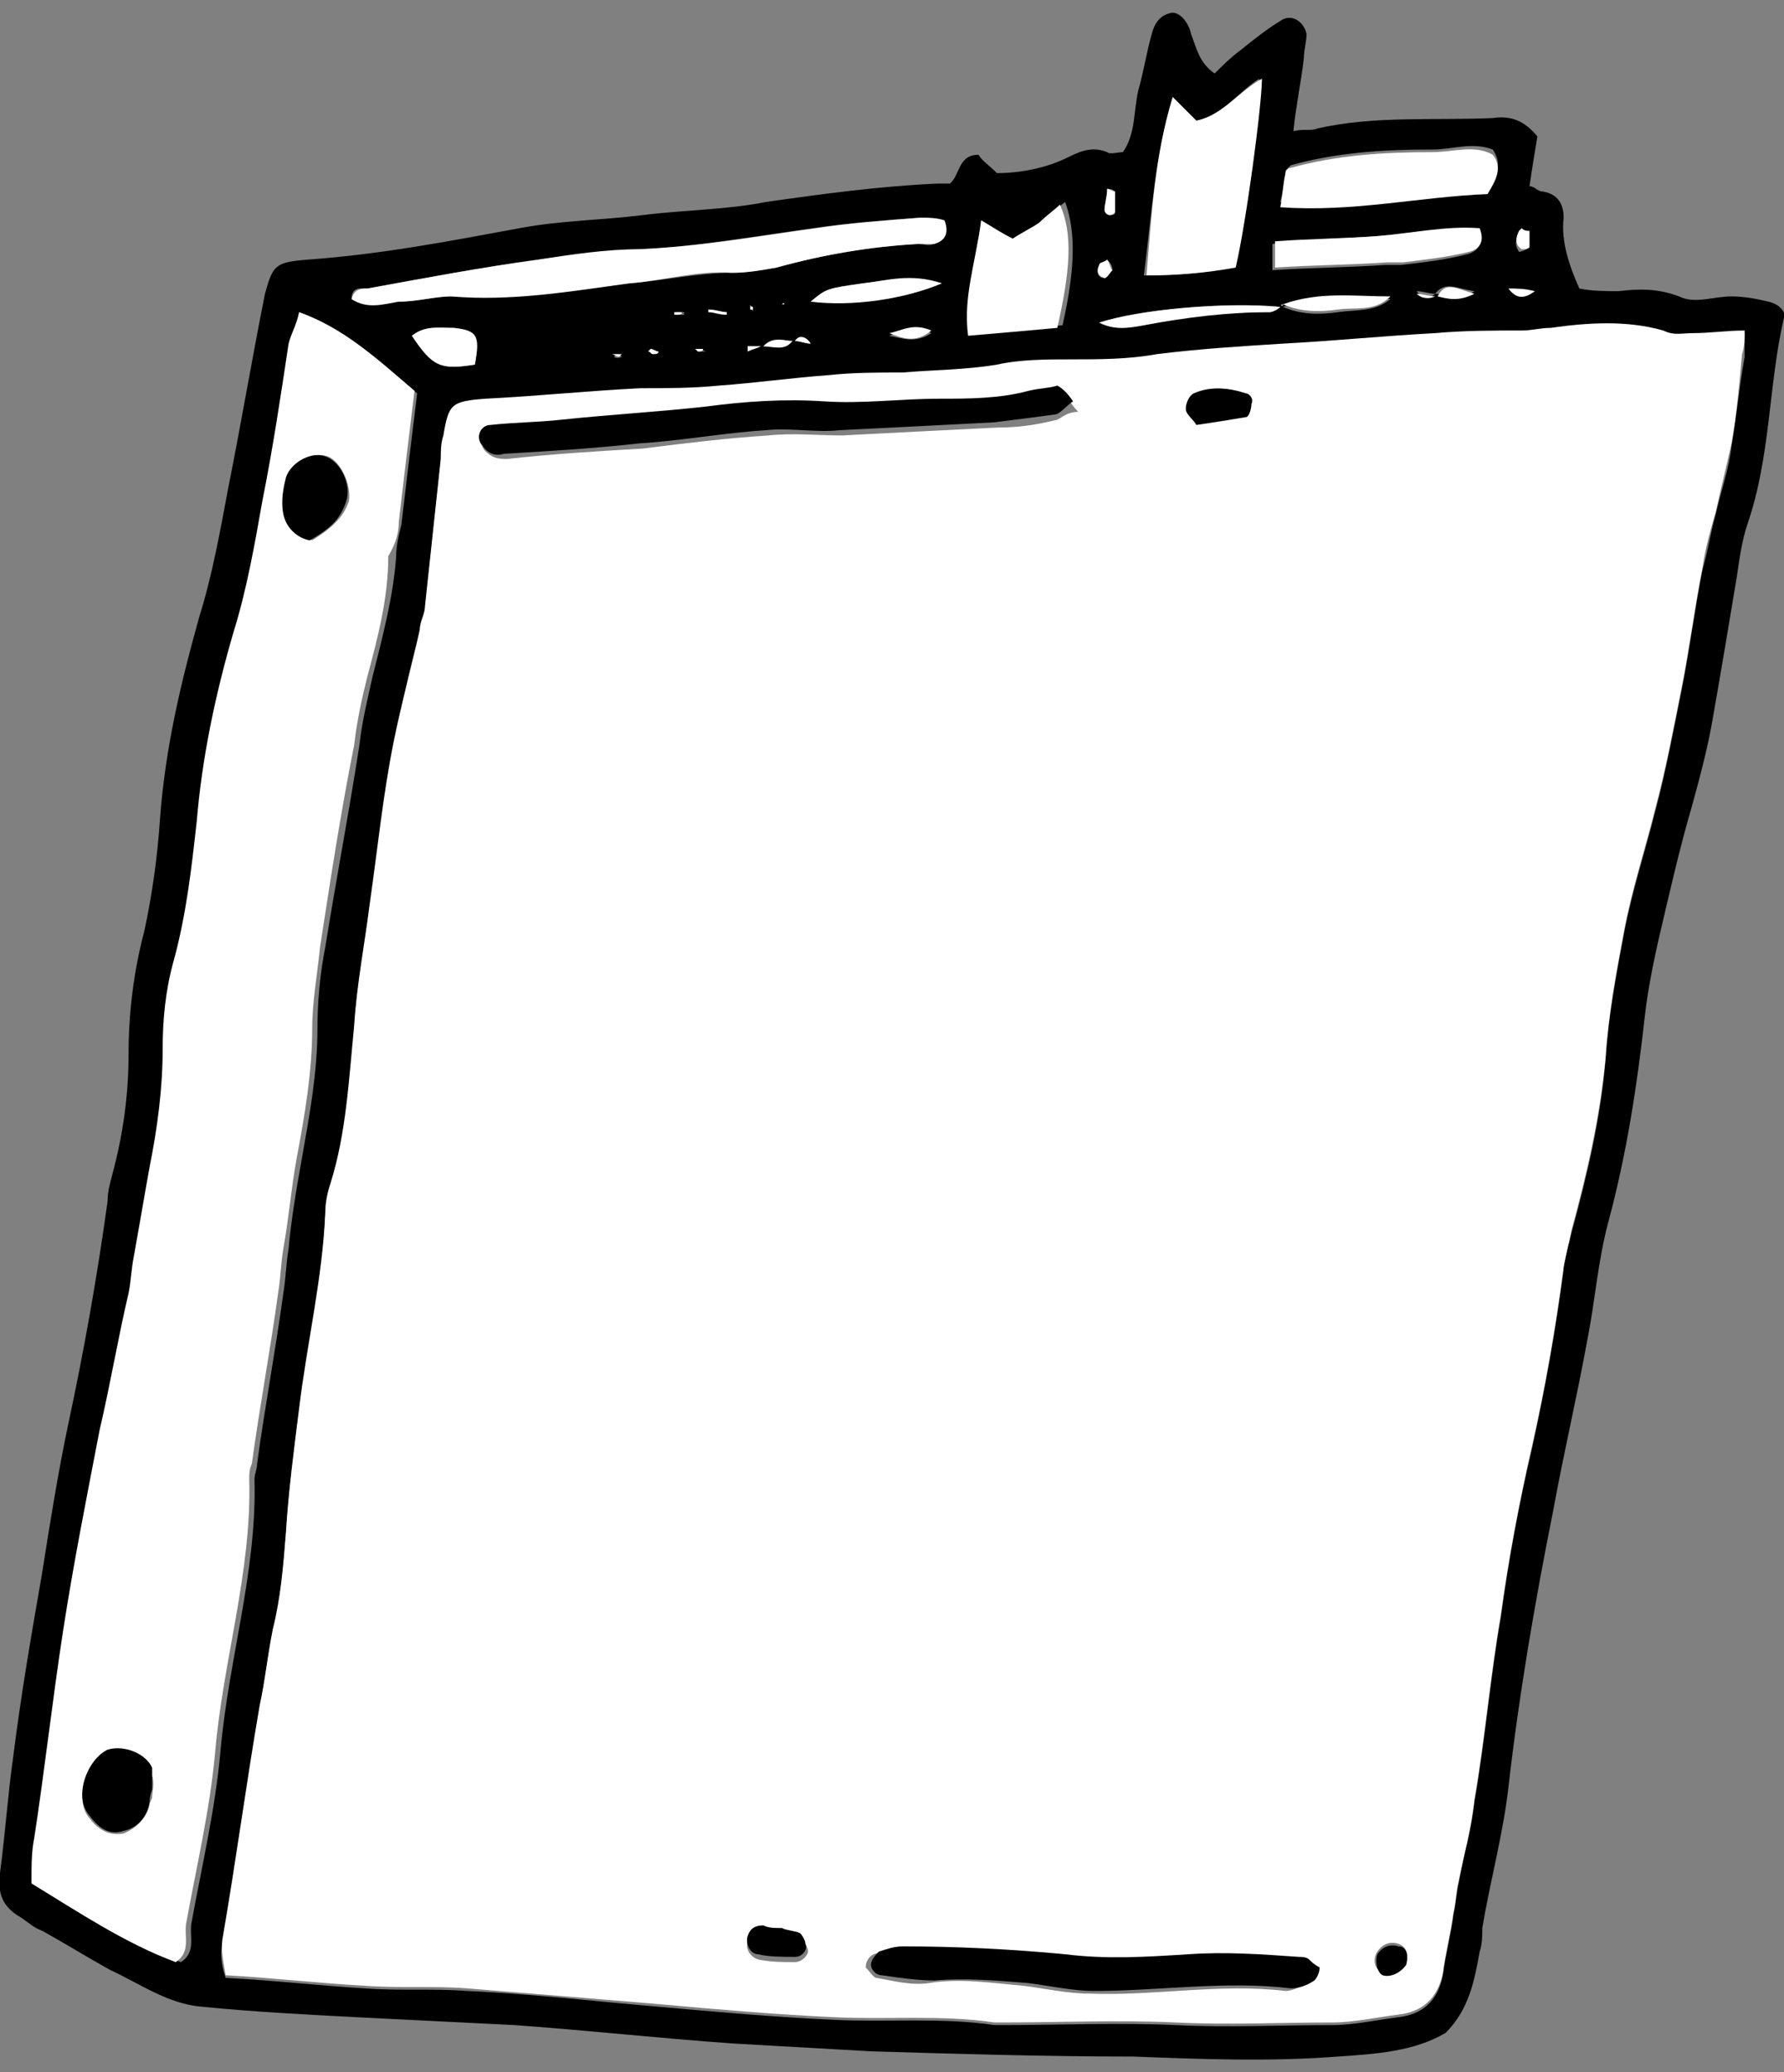
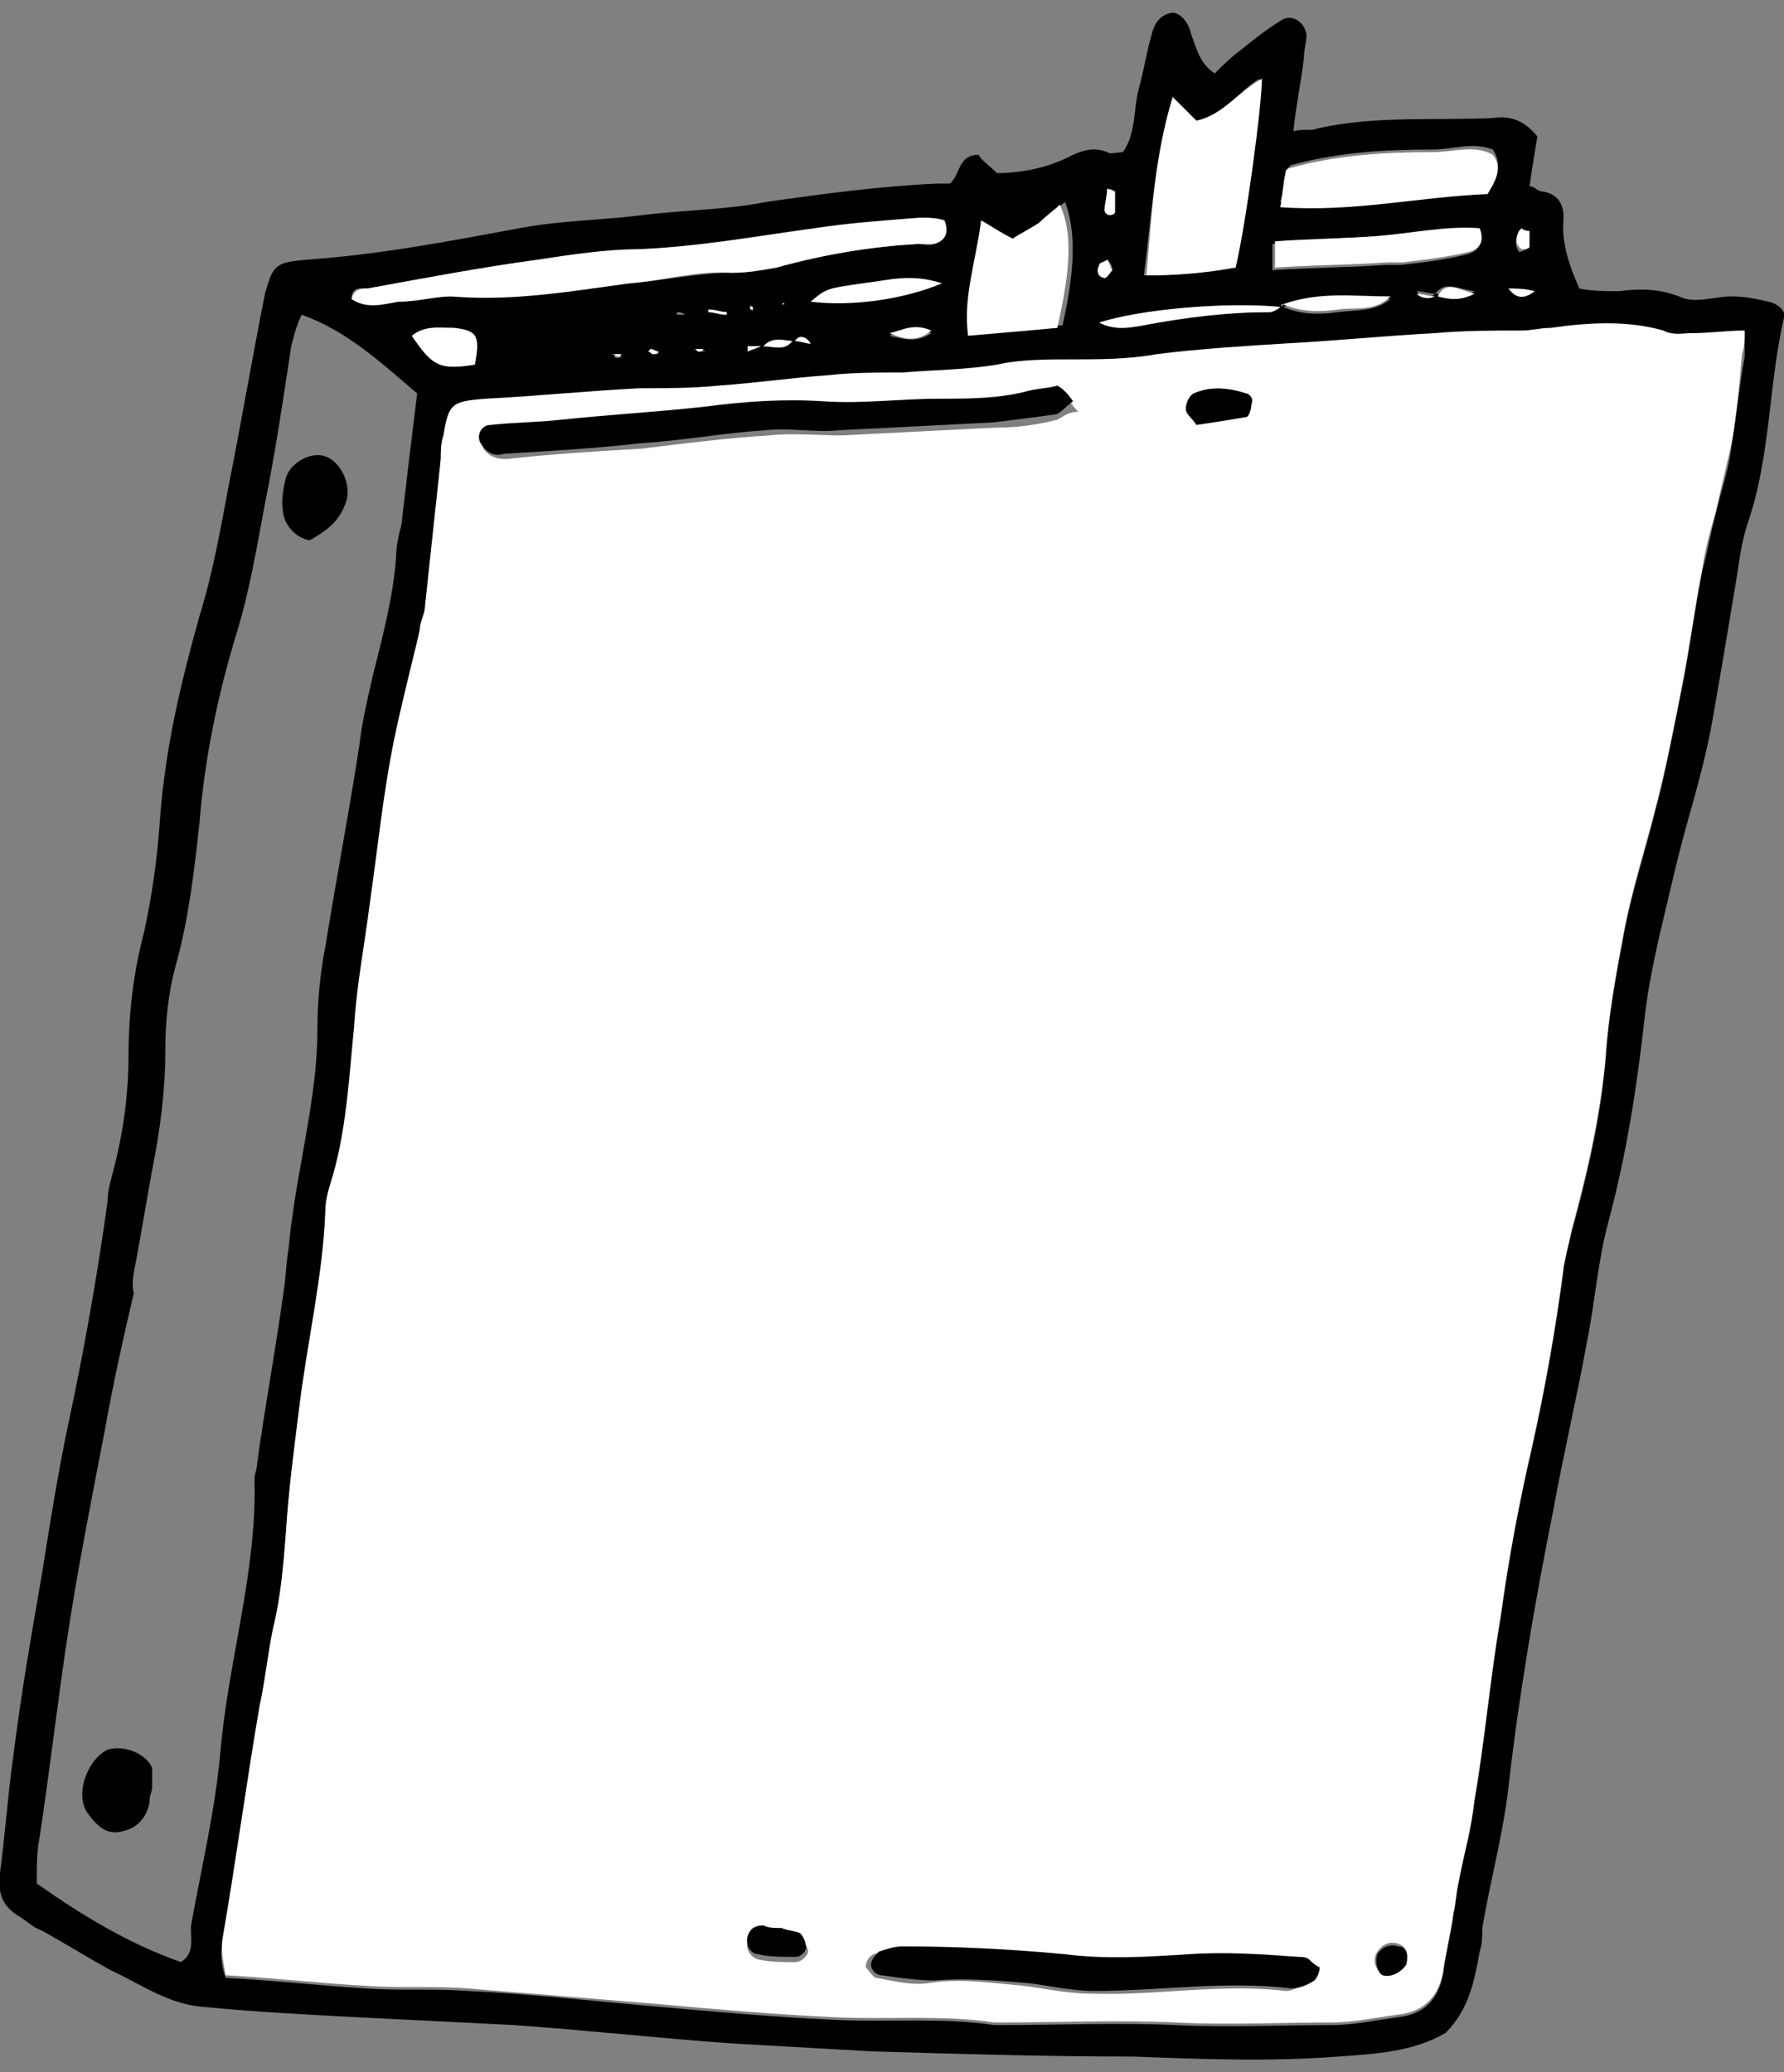
<svg xmlns="http://www.w3.org/2000/svg" version="1.1" id="レイヤー_1" x="0px" y="0px" width="68px" height="79px" viewBox="0 0 68 79" style="enable-background:new 0 0 68 79;" xml:space="preserve">
  <rect x="0" y="0" width="68" height="79" fill="#808080" stroke="none" />
  <style type="text/css">
	.st0{fill:#FFFFFF;}
</style>
  <g>
    <path d="M29.1,13.2C29.1,13.2,29.1,13.2,29.1,13.2c-0.1,0-0.1,0-0.1,0C29,13.2,29.1,13.2,29.1,13.2C29.1,13.2,29.1,13.2,29.1,13.2z   " />
    <path d="M67.4,11.5c-0.4-0.1-0.9-0.2-1.4-0.2c-0.7,0-1.4,0.3-2,0c-0.8-0.3-1.5-0.3-2.3-0.2c-0.5,0-1,0-1.5-0.1   c-0.4-0.9-0.7-1.8-0.6-2.7c0-0.5-0.2-0.9-0.8-1c-0.2,0-0.3-0.2-0.5-0.2c0.1-0.7,0.2-1.3,0.3-1.9c-0.5-0.6-1-0.8-1.7-0.7   c-2.2,0.1-4.5-0.1-6.7,0.4c-0.2,0.1-0.5,0-0.9,0.1c0.1-1,0.3-1.9,0.4-2.8c0-0.3,0.1-0.6,0.1-0.9c-0.1-0.5-0.6-0.8-1-0.5   c-0.5,0.3-1,0.7-1.5,1.1c-0.4,0.3-0.7,0.6-1,0.9c-0.6-0.4-0.7-1-0.9-1.5c-0.1-0.5-0.5-0.9-0.8-0.8c-0.4,0.1-0.6,0.4-0.7,0.8   c-0.2,0.7-0.3,1.4-0.5,2.1c-0.2,0.8-0.1,1.7-0.6,2.4c-0.2,0-0.5,0.1-0.6,0c-0.5-0.2-0.9-0.1-1.5,0.2c-0.8,0.4-1.8,0.6-2.7,0.6   c-0.3-0.3-0.6-0.5-0.7-0.7c-0.8,0-0.7,0.8-1.1,1.1C35.9,7,35.8,7,35.7,7c-2.2,0.1-4.4,0.4-6.5,0.7c-1.5,0.3-3.1,0.3-4.7,0.5   c-1.6,0.2-3.1,0.2-4.7,0.5c-2.7,0.5-5.3,1-8.1,1.2c-1.2,0.1-1.3,0.2-1.6,1.3c-0.5,2.5-0.9,4.9-1.4,7.4c-0.3,1.6-0.6,3.3-1.1,4.9   c-0.7,2.5-1.3,5-1.5,7.7c-0.1,1.5-0.3,2.9-0.6,4.3c-0.4,1.5-0.6,3.1-0.6,4.7c0,1.5-0.2,3-0.6,4.5c-0.1,0.4-0.2,0.7-0.2,1.1   c-0.4,2.9-0.9,5.7-1.5,8.5c-0.4,1.9-0.7,3.8-1,5.7c-0.4,2.3-0.8,4.6-1.1,7c-0.2,1.4-0.3,2.9-0.5,4.4c-0.1,0.8,0.1,1.3,0.8,1.7   c0.3,0.2,0.5,0.4,0.8,0.5c0.9,0.5,1.7,1,2.6,1.5c1.1,0.5,2.2,1.3,3.5,1.4c2,0.2,4,0.3,5.9,0.4c2,0.1,4,0.2,6,0.3   c2.8,0.2,5.5,0.5,8.3,0.7c1.8,0.1,3.5,0.2,5.3,0.3c3.3,0.1,6.7,0.2,10,0.2c2.6,0.1,5.2,0.2,7.8,0c1.5-0.1,2.9-0.2,4.1-0.9   c0.9-0.9,1.1-2,1.3-3.1c0.1-0.3,0.1-0.6,0.1-0.9c0.3-1.8,0.8-3.6,1-5.4c0.4-3.5,1-7,1.7-10.5c0.4-2.2,0.9-4.3,1.3-6.5   c0.3-1.5,0.4-3,0.8-4.5c0.7-2.6,1.1-5.2,1.4-7.9c0.1-0.9,0.3-1.9,0.5-2.8c0.4-1.7,0.8-3.5,1.3-5.2c0.3-1.1,0.6-2.2,0.8-3.4   c0.3-1.7,0.6-3.5,0.9-5.3c0.1-0.7,0.2-1.4,0.4-2c0.9-2.6,0.8-5.3,1.4-7.9C68.1,12,67.9,11.6,67.4,11.5z M57.9,8.9   c0,0,0.1-0.1,0.1-0.1c0.1,0,0.2,0.1,0.2,0.1c0,0.2,0,0.4,0,0.6c0,0-0.2,0.1-0.3,0.1C57.7,9.3,57.8,9.1,57.9,8.9z M58.5,11.1   c-0.4,0.3-0.7,0.3-1-0.1C57.9,11,58.1,11.1,58.5,11.1z M49,6.5c0.1-0.1,0.1-0.1,0.2-0.2c1.8-0.5,3.6-0.6,5.4-0.6   c0.8,0,1.5-0.3,2.3,0c0.4,0.6,0.1,1-0.2,1.5c-2.5,0.1-5.1,0.7-7.9,0.5C48.9,7.3,49,6.9,49,6.5z M52.5,9c1.3-0.1,2.6-0.4,3.8-0.2   c0.3,0.5,0,0.8-0.4,0.9c-0.8,0.2-1.6,0.3-2.5,0.4c-0.2,0-0.4,0-0.6,0c-1.4,0.1-2.8,0.1-4.3,0.2c0-0.3,0-0.6,0-1   C49.9,9.1,51.2,9.1,52.5,9z M56.2,11.1c-0.6,0.4-1,0.3-1.4,0.1c0,0,0,0,0,0c0,0,0,0-0.1,0c-0.2,0.2-0.5,0.2-0.7-0.1   c0.2,0,0.5,0.1,0.7,0.1c0,0,0,0,0,0c0,0,0,0,0,0C55.1,10.7,55.5,11,56.2,11.1z M44.7,3.7C45,4,45.3,4.3,45.6,4.6   C46.6,4.4,47.2,3.5,48,3c0.1,1.1-0.5,5.6-1,7.2c-1.1,0.2-2.2,0.3-3.4,0.3C43.9,8.2,44,6,44.7,3.7z M48.8,11.7   C48.8,11.7,48.8,11.7,48.8,11.7c0.1,0,0.1,0,0.1,0c1.3-0.5,2.7-0.3,4.1-0.3c-0.6,0.5-1.3,0.4-2,0.5c-0.7,0.1-1.4,0.1-2.1-0.2   C48.9,11.7,48.9,11.7,48.8,11.7C48.9,11.7,48.8,11.7,48.8,11.7c-0.1,0.1-0.3,0.2-0.4,0.2c-1.6,0-3.2,0.1-4.8,0.5   c-0.5,0.1-1.1,0.2-1.7-0.1C43.4,11.8,46.7,11.5,48.8,11.7z M42.4,10.3c-0.1,0.1-0.2,0.3-0.3,0.3c-0.3,0-0.3-0.3-0.2-0.5   c0-0.1,0.2-0.1,0.3-0.2C42.3,10,42.4,10.1,42.4,10.3z M42.2,7.2c0.1,0,0.2,0,0.3,0.1c0,0.3,0,0.6,0,0.8c0,0.1-0.1,0.1-0.2,0.1   c-0.1,0-0.2-0.1-0.2-0.2C42.1,7.8,42.2,7.5,42.2,7.2z M37.4,8.4c0.5,0.3,0.8,0.5,1.2,0.7c0.3-0.2,0.7-0.4,1-0.6   c0.3-0.2,0.6-0.5,1-0.8c0.4,1.1,0.4,2.5-0.1,4.7c-1.1,0.1-2.2,0.2-3.4,0.3C36.7,11.3,37.2,9.9,37.4,8.4z M30.9,11.5   c0.6-0.5,0.6-0.5,2-0.7c0.9-0.1,1.8-0.3,3,0C34.5,11.4,32.5,11.6,30.9,11.5z M35.5,12.7c-0.6,0.4-1.1,0.2-1.6,0.1   C34.4,12.6,34.8,12.3,35.5,12.7z M29,13.2C29,13.2,29,13.2,29,13.2c0.1,0,0.1,0,0.1,0c0.3-0.4,0.8-0.2,1.2-0.2c0,0,0,0,0,0   c0,0,0,0,0,0c0.2-0.3,0.4-0.1,0.6,0.1c-0.2,0-0.4-0.1-0.6-0.1c0,0,0,0,0,0c0,0,0,0-0.1,0c-0.3,0.4-0.8,0.2-1.2,0.2c0,0,0,0,0,0   C29.1,13.2,29,13.2,29,13.2c-0.2,0.1-0.3,0.1-0.5,0.2c0-0.1,0-0.1,0-0.2C28.6,13.2,28.8,13.2,29,13.2z M28.6,11.8c0,0,0-0.1,0-0.1   c0,0,0.1,0,0.1,0.1c0,0,0,0.1,0,0.1C28.7,11.8,28.6,11.8,28.6,11.8z M29.8,11.6C29.8,11.5,29.8,11.5,29.8,11.6c0.1,0,0.1,0,0.1,0   C29.9,11.6,29.8,11.6,29.8,11.6z M14,11c2.2-0.4,4.3-0.8,6.5-1.1c1.3-0.2,2.6-0.3,3.9-0.4C26.6,9.4,28.8,9,31,8.7   c1.3-0.2,2.7-0.3,4-0.4c0.3,0,0.6,0,0.9,0.1c0.2,0.6,0,0.8-0.3,0.9c-0.2,0.1-0.4,0-0.6,0c-1.8,0.1-3.6,0.4-5.4,0.9   c-0.5,0.1-1.1,0.2-1.7,0.2c-1.3,0-2.6,0.3-3.9,0.4c-2.3,0.2-4.5,0.6-6.8,0.5c-0.7,0-1.3,0.2-2,0.2c-0.6,0-1.2,0.3-1.8-0.1   C13.4,10.9,13.8,11,14,11z M27,11.9c0,0,0-0.1,0-0.1c0.2,0,0.4,0.1,0.7,0.1c0,0,0,0.1,0,0.1C27.4,11.9,27.2,11.9,27,11.9z    M26.9,13.4c-0.1,0-0.2,0-0.3,0c0,0-0.1-0.1-0.1-0.1C26.6,13.3,26.7,13.3,26.9,13.4C26.8,13.3,26.9,13.4,26.9,13.4z M26.1,12   c-0.1,0-0.2,0-0.3,0c0,0,0-0.1,0-0.1C25.9,11.9,26,11.9,26.1,12C26.1,11.9,26.1,12,26.1,12z M25.1,13.4c-0.1,0-0.2,0.1-0.2,0.1   c-0.1,0-0.1-0.1-0.2-0.1c0,0,0.1,0,0.1,0C24.9,13.3,25,13.4,25.1,13.4z M23.7,13.6C23.6,13.6,23.6,13.6,23.7,13.6   c-0.2,0.1-0.3,0-0.3,0c0,0,0.1-0.1,0.1-0.1C23.5,13.5,23.6,13.5,23.7,13.6z M22.2,13.7L22.2,13.7l-0.1,0L22.2,13.7z M18.1,13.9   c-1.3,0.2-1.6,0.1-2.4-1.1c0.5-0.4,1.1-0.3,1.6-0.3C18.2,12.6,18.3,12.8,18.1,13.9z M14.2,25.8c-0.2,0.9-0.4,1.7-0.5,2.6   c-0.4,2.6-0.9,5.2-1.3,7.7c-0.2,1-0.3,2.1-0.3,3.1c0,1.7-0.3,3.3-0.6,5c-0.2,1.1-0.4,2.3-0.5,3.4c-0.1,0.6-0.1,1.1-0.2,1.7   c-0.3,2.2-0.7,4.3-1,6.5c0,0.2-0.1,0.4-0.1,0.6c0.1,3.5-1,6.9-1.3,10.4c-0.2,2.2-0.7,4.3-1.1,6.5c-0.1,0.5,0.2,1.1-0.4,1.5   c-2-0.7-3.8-1.8-5.5-3c0-0.6,0-1.2,0.1-1.7c0.4-2.6,0.7-5.3,1.1-7.9c0.4-2.6,0.9-5.1,1.4-7.7c0.3-1.7,0.7-3.5,1.1-5.2   C5,48.9,5.1,48.5,5.2,48c0.2-1.1,0.4-2.3,0.6-3.4c0.3-1.5,0.5-3,0.5-4.5c0-1.1,0.1-2.2,0.4-3.3c0.5-1.8,0.7-3.6,0.9-5.4   c0.2-2.5,0.7-4.9,1.4-7.2c0.5-1.6,0.8-3.4,1.1-5c0.4-2,0.7-4,1-6c0.1-0.4,0.2-0.8,0.4-1.2c1.7,0.6,3,1.8,4.4,3   c-0.2,1.6-0.4,3.3-0.6,5c-0.1,0.4-0.2,0.8-0.2,1.2C15,22.7,14.6,24.2,14.2,25.8z M66,17c-0.1,0.9-0.4,1.7-0.6,2.6   c-0.2,0.7-0.3,1.4-0.5,2.1c-0.3,1.5-0.5,3.1-0.8,4.6c-0.3,1.5-0.6,3.1-1,4.6c-0.4,1.6-0.9,3.1-1.2,4.7c-0.3,1.6-0.6,3.2-0.7,4.8   c-0.2,2.3-0.7,4.4-1.3,6.6c-0.1,0.5-0.3,0.9-0.3,1.4c-0.3,2.3-0.7,4.5-1.2,6.8c-0.5,2.1-0.9,4.3-1.2,6.5c-0.4,2.3-0.6,4.7-1,7   c-0.2,1-0.4,2-0.6,3.1c-0.1,0.4-0.1,0.8-0.2,1.2c-0.1,0.8-0.3,1.5-0.4,2.3c-0.2,1-0.8,1.5-1.7,1.6c-0.8,0.1-1.7,0.3-2.5,0.3   c-2,0-4,0.1-6,0c-2.2-0.1-4.4,0-6.6,0c-0.1,0-0.2,0-0.3,0c-2-0.3-4.1-0.1-6.1-0.2c-2.2-0.1-4.5-0.3-6.7-0.5   c-2.4-0.2-4.9-0.5-7.3-0.6c-1.3-0.1-2.6,0-3.9-0.1c-1.7-0.1-3.4-0.3-5.3-0.4c-0.2-0.6-0.2-1-0.1-1.5c0.5-2.9,0.9-5.9,1.4-8.8   c0.2-1,0.3-2,0.5-2.9c0.3-1.2,0.4-2.5,0.5-3.7c0.1-1.6,0.3-3.1,0.5-4.7c0.3-2.5,0.9-4.9,1-7.5c0-0.4,0.1-0.7,0.2-1.1   c0.6-2,0.8-4,0.9-6c0.1-1.6,0.4-3.1,0.6-4.7c0.3-2,0.6-4,0.9-6.1c0.3-1.4,0.6-2.9,1-4.3c0.1-0.3,0.2-0.6,0.2-0.9   c0.2-1.9,0.4-3.7,0.6-5.6c0-0.3,0.1-0.6,0.1-0.9c0.2-1.2,0.3-1.3,1.6-1.4c2-0.1,3.9-0.3,5.9-0.4c1-0.1,2,0,3-0.1   c1.4-0.1,2.8-0.3,4.2-0.4c0.9-0.1,1.9,0,2.8-0.1c1.2-0.1,2.4-0.1,3.6-0.3c0.9-0.1,1.9-0.2,2.8-0.2c1.1,0,2.2,0,3.3-0.2   c1.6-0.3,3.2-0.3,4.8-0.4c1.9-0.1,3.9-0.3,5.8-0.4c1.1-0.1,2.2-0.1,3.3-0.1c0.4,0,0.7-0.1,1.1-0.1c1.4-0.2,2.9-0.3,4.3,0.1   c0.3,0.1,0.7,0.1,1.1,0.1c0.6,0,1.3,0,2-0.1c0,0.4,0,0.7,0,0.9C66.3,14.7,66.2,15.8,66,17z" />
    <path d="M54.7,11.3C54.7,11.3,54.7,11.3,54.7,11.3C54.8,11.3,54.8,11.3,54.7,11.3C54.8,11.3,54.7,11.2,54.7,11.3   C54.7,11.3,54.7,11.3,54.7,11.3z" />
    <path d="M30.3,13C30.3,13,30.3,13,30.3,13C30.3,13,30.3,13,30.3,13C30.3,13,30.3,13,30.3,13C30.3,13,30.3,13,30.3,13z" />
-     <path d="M48.9,11.7C48.9,11.7,48.9,11.6,48.9,11.7c-0.1,0-0.1,0-0.1,0C48.8,11.7,48.9,11.7,48.9,11.7   C48.9,11.7,48.9,11.7,48.9,11.7z" />
    <path class="st0" d="M66.5,12.6c-0.7,0-1.3,0.1-2,0.1c-0.4,0-0.7,0.1-1.1-0.1c-1.4-0.4-2.9-0.3-4.3-0.1c-0.4,0-0.7,0.1-1.1,0.1   c-1.1,0-2.2,0-3.3,0.1c-1.9,0.1-3.9,0.3-5.8,0.4c-1.6,0.1-3.2,0.2-4.8,0.4c-1.1,0.2-2.2,0.2-3.3,0.2c-0.9,0-1.9,0-2.8,0.2   c-1.2,0.2-2.4,0.2-3.6,0.3c-0.9,0-1.9,0-2.8,0.1c-1.4,0.1-2.8,0.3-4.2,0.4c-1,0.1-2,0.1-3,0.1c-2,0.1-3.9,0.3-5.9,0.4   c-1.3,0.1-1.4,0.2-1.6,1.4c-0.1,0.3-0.1,0.6-0.1,0.9c-0.2,1.9-0.4,3.7-0.6,5.6c0,0.3-0.2,0.6-0.2,0.9c-0.3,1.4-0.7,2.8-1,4.3   c-0.4,2-0.6,4-0.9,6.1c-0.2,1.6-0.5,3.1-0.6,4.7c-0.2,2-0.3,4.1-0.9,6c-0.1,0.3-0.2,0.7-0.2,1.1c-0.1,2.5-0.7,5-1,7.5   c-0.2,1.6-0.4,3.1-0.5,4.7c-0.1,1.3-0.2,2.5-0.5,3.7c-0.2,1-0.3,2-0.5,2.9c-0.5,2.9-0.9,5.9-1.4,8.8c-0.1,0.5,0,0.9,0.1,1.5   c1.8,0.1,3.5,0.3,5.3,0.4c1.3,0.1,2.6,0,3.9,0.1c2.5,0.2,4.9,0.4,7.3,0.6c2.2,0.2,4.5,0.4,6.7,0.5c2,0.1,4.1-0.1,6.1,0.2   c0.1,0,0.2,0,0.3,0c2.2,0,4.4-0.1,6.6,0c2,0.1,4,0,6,0c0.8,0,1.7-0.2,2.5-0.3c0.9-0.1,1.5-0.6,1.7-1.6c0.1-0.8,0.3-1.5,0.4-2.3   c0.1-0.4,0.1-0.8,0.2-1.2c0.2-1,0.5-2,0.6-3.1c0.4-2.3,0.6-4.7,1-7c0.3-2.2,0.7-4.3,1.2-6.5c0.5-2.2,0.9-4.5,1.2-6.8   c0.1-0.5,0.2-0.9,0.3-1.4c0.6-2.2,1.1-4.4,1.3-6.6c0.1-1.6,0.4-3.2,0.7-4.8c0.3-1.6,0.8-3.1,1.2-4.7c0.4-1.5,0.7-3.1,1-4.6   c0.3-1.5,0.5-3.1,0.8-4.6c0.1-0.7,0.3-1.4,0.5-2.1c0.2-0.9,0.4-1.7,0.6-2.6c0.2-1.1,0.3-2.3,0.4-3.4C66.5,13.2,66.5,12.9,66.5,12.6   z M45.5,15c0.6-0.3,1.3-0.2,2,0c0.1,0,0.3,0.2,0.2,0.3c0,0.2-0.1,0.5-0.2,0.5c-0.6,0.2-1.2,0.2-1.9,0.3c-0.2-0.2-0.4-0.4-0.4-0.6   C45.2,15.4,45.4,15,45.5,15z M30.3,74.8c-0.5,0-0.9,0-1.4-0.1c-0.3-0.1-0.5-0.4-0.4-0.7c0-0.3,0.3-0.4,0.6-0.4c0.2,0,0.4,0,0.7,0.1   c0.2,0,0.5,0.1,0.7,0.2c0.1,0.1,0.3,0.3,0.3,0.5C30.8,74.5,30.6,74.8,30.3,74.8z M40.3,16c-0.8,0.2-1.5,0.3-2.3,0.3   c-2,0.1-4,0.2-5.9,0.3c-0.9,0-1.9-0.1-2.8,0c-1.6,0.1-3.2,0.3-4.8,0.5c-1.7,0.1-3.4,0.2-5.2,0.4c-0.4,0-0.6-0.1-0.8-0.3   c-0.3-0.3-0.1-0.8,0.3-0.8c0.9-0.1,1.8-0.1,2.7-0.2c1.8-0.1,3.6-0.3,5.5-0.5c1.5-0.2,3-0.3,4.5-0.2c1.5,0.1,2.9-0.1,4.4-0.1   c1.2,0,2.3-0.1,3.4-0.3c0.4-0.1,0.8-0.1,1.2,0c0.2,0,0.3,0.3,0.6,0.6C40.7,15.7,40.5,15.9,40.3,16z M49.9,75.6   c-0.3,0.1-0.6,0.3-0.9,0.3c-2.5-0.3-5,0.2-7.5,0.1c-0.8,0-1.7-0.2-2.5-0.3c-1.2-0.1-2.4-0.3-3.6-0.1c-0.7,0.1-1.4-0.1-2-0.2   c-0.1,0-0.3-0.3-0.4-0.4c0-0.2,0.1-0.4,0.3-0.5c0.3-0.1,0.6-0.2,0.9-0.2c2.1,0,4.2,0.1,6.2,0.3c1.5,0.2,3.1,0.1,4.7,0   c1.4-0.1,2.8,0,4.2,0.1c0.2,0,0.3,0,0.4,0.1c0.1,0.1,0.3,0.2,0.3,0.4C50.1,75.2,50.1,75.5,49.9,75.6z M53.6,74.8   c-0.2,0.4-0.5,0.6-0.9,0.4c-0.3-0.1-0.4-0.5-0.2-0.8c0.2-0.3,0.5-0.4,0.8-0.3C53.6,74.2,53.7,74.5,53.6,74.8z" />
-     <path class="st0" d="M15.2,19.9c0.2-1.7,0.4-3.4,0.6-5c-1.4-1.2-2.7-2.4-4.4-3c-0.1,0.5-0.3,0.8-0.4,1.2c-0.3,2-0.6,4-1,6   c-0.3,1.7-0.6,3.4-1.1,5c-0.7,2.4-1.2,4.8-1.4,7.2c-0.2,1.8-0.4,3.6-0.9,5.4c-0.3,1.1-0.4,2.2-0.4,3.3c0,1.5-0.2,3-0.5,4.5   c-0.2,1.1-0.4,2.3-0.6,3.4c-0.1,0.5-0.1,0.9-0.2,1.4c-0.4,1.7-0.7,3.5-1.1,5.2c-0.5,2.6-1,5.1-1.4,7.7c-0.4,2.6-0.7,5.3-1.1,7.9   c-0.1,0.5-0.1,1-0.1,1.7c1.8,1.1,3.6,2.3,5.5,3c0.6-0.4,0.3-1,0.4-1.5c0.4-2.2,0.9-4.3,1.1-6.5c0.3-3.5,1.4-6.9,1.3-10.4   c0-0.2,0-0.4,0.1-0.6c0.3-2.2,0.7-4.3,1-6.5c0.1-0.6,0.1-1.1,0.2-1.7c0.2-1.1,0.3-2.3,0.5-3.4c0.3-1.6,0.6-3.3,0.6-5   c0-1,0.2-2.1,0.3-3.1c0.4-2.6,0.8-5.2,1.3-7.7c0.1-0.9,0.3-1.8,0.5-2.6c0.4-1.5,0.8-3,0.8-4.6C15.1,20.7,15.2,20.3,15.2,19.9z    M5.7,68.8c-0.1,0.5-0.5,0.9-1,1.1c-0.6,0.1-1-0.2-1.3-0.6c-0.6-0.7-0.1-2.2,0.7-2.5c0.7-0.3,1.6,0.2,1.7,0.9c0.1,0.3,0,0.6,0,0.8   C5.8,68.6,5.7,68.7,5.7,68.8z M13.3,19.1c-0.2,0.6-0.6,1-1.4,1.5c-0.5-0.2-0.9-0.5-1-1c-0.1-0.4,0-0.9,0.1-1.4   c0.2-0.6,0.9-1,1.5-0.8C13,17.6,13.4,18.5,13.3,19.1z" />
    <path class="st0" d="M35.1,8.3c-1.3,0.1-2.7,0.2-4,0.4c-2.2,0.3-4.4,0.7-6.7,0.8c-1.3,0-2.6,0.2-3.9,0.4c-2.2,0.3-4.3,0.7-6.5,1.1   c-0.2,0-0.5,0-0.6,0.4c0.6,0.4,1.2,0.2,1.8,0.1c0.7,0,1.4-0.2,2-0.2c2.3,0.2,4.6-0.2,6.8-0.5c1.3-0.1,2.6-0.5,3.9-0.4   c0.6,0,1.1-0.1,1.7-0.2c1.8-0.5,3.6-0.8,5.4-0.9c0.2,0,0.4,0,0.6,0C36,9.2,36.2,8.9,36,8.4C35.7,8.3,35.4,8.3,35.1,8.3z" />
    <path class="st0" d="M45.6,4.6C45.3,4.3,45,4,44.7,3.7C44,6,43.9,8.2,43.7,10.5c1.2,0,2.3-0.1,3.4-0.3c0.4-1.7,1-6.2,1-7.2   C47.2,3.5,46.6,4.4,45.6,4.6z" />
    <path class="st0" d="M39.6,8.5c-0.3,0.2-0.7,0.4-1,0.6c-0.4-0.2-0.7-0.4-1.2-0.7c-0.2,1.6-0.7,2.9-0.5,4.4c1.2-0.1,2.3-0.2,3.4-0.3   c0.5-2.2,0.6-3.6,0.1-4.7C40.2,8,39.9,8.2,39.6,8.5z" />
    <path class="st0" d="M54.6,5.8c-1.8,0-3.6,0.1-5.4,0.6c-0.1,0-0.2,0.1-0.2,0.2c-0.1,0.4-0.1,0.8-0.2,1.3c2.8,0.2,5.3-0.4,7.9-0.5   c0.3-0.5,0.6-1,0.2-1.5C56.2,5.5,55.4,5.8,54.6,5.8z" />
    <path class="st0" d="M52.5,9c-1.3,0.1-2.6,0.1-3.9,0.2c0,0.4,0,0.7,0,1c1.5-0.1,2.9-0.1,4.3-0.2c0.2,0,0.4,0,0.6,0   c0.8-0.1,1.7-0.2,2.5-0.4c0.4-0.1,0.6-0.4,0.4-0.9C55.1,8.6,53.8,8.9,52.5,9z" />
    <path class="st0" d="M32.9,10.8c-1.4,0.2-1.4,0.2-2,0.7c1.6,0.2,3.6-0.1,5-0.7C34.7,10.4,33.8,10.7,32.9,10.8z" />
    <path class="st0" d="M17.3,12.5c-0.6,0-1.1-0.1-1.6,0.3c0.8,1.2,1.1,1.3,2.4,1.1C18.3,12.8,18.2,12.6,17.3,12.5z" />
    <path class="st0" d="M43.6,12.4c1.6-0.3,3.2-0.5,4.8-0.5c0.1,0,0.3-0.1,0.4-0.2c-2.1-0.2-5.4,0.1-6.9,0.6   C42.5,12.6,43,12.5,43.6,12.4z" />
    <path class="st0" d="M48.9,11.6C48.8,11.6,48.8,11.7,48.9,11.6C48.8,11.7,48.9,11.7,48.9,11.6L48.9,11.6z" />
    <path class="st0" d="M48.9,11.7C48.9,11.7,48.9,11.7,48.9,11.7C48.9,11.7,48.9,11.6,48.9,11.7C48.9,11.6,48.9,11.7,48.9,11.7z" />
    <path class="st0" d="M51,11.8c0.7-0.1,1.4,0.1,2-0.5c-1.4,0-2.7-0.2-4.1,0.3C49.6,11.9,50.3,11.9,51,11.8z" />
    <path class="st0" d="M33.9,12.7c0.5,0.2,1,0.4,1.6-0.1C34.8,12.3,34.4,12.6,33.9,12.7z" />
    <path class="st0" d="M41.9,10.1c-0.1,0.2-0.1,0.4,0.2,0.5c0.1,0,0.2-0.2,0.3-0.3c-0.1-0.1-0.1-0.3-0.2-0.4   C42.1,10,41.9,10,41.9,10.1z" />
    <path class="st0" d="M58,8.7c0,0-0.1,0.1-0.1,0.1c-0.1,0.2-0.2,0.5,0.1,0.7c0.1,0,0.3,0,0.3-0.1c0-0.2,0-0.4,0-0.6   C58.2,8.8,58.1,8.8,58,8.7z" />
    <path class="st0" d="M42.2,7.2c0,0.3-0.1,0.6-0.1,0.8c0,0.1,0.1,0.2,0.2,0.2c0.1,0,0.2-0.1,0.2-0.1c0-0.3,0-0.6,0-0.8   C42.4,7.3,42.3,7.2,42.2,7.2z" />
    <path class="st0" d="M54.8,11.3c0.4,0.1,0.8,0.2,1.4-0.1C55.5,11,55.1,10.7,54.8,11.3z" />
    <path class="st0" d="M54.8,11.3C54.8,11.3,54.8,11.3,54.8,11.3C54.8,11.3,54.7,11.2,54.8,11.3L54.8,11.3z" />
    <path class="st0" d="M29.1,13.2C29.1,13.2,29.1,13.2,29.1,13.2C29.1,13.2,29.1,13.2,29.1,13.2L29.1,13.2z" />
    <path class="st0" d="M30.3,13C30.3,13,30.3,13,30.3,13C30.3,13,30.3,13,30.3,13L30.3,13z" />
    <path class="st0" d="M29.1,13.2c0.4,0,0.8,0.2,1.1-0.2C29.9,13,29.5,12.8,29.1,13.2z" />
    <path class="st0" d="M27,11.9c0.2,0,0.4,0.1,0.7,0.1c0,0,0-0.1,0-0.1c-0.2,0-0.4-0.1-0.7-0.1C27,11.8,27,11.8,27,11.9z" />
    <path class="st0" d="M24.7,13.4c0.1,0,0.1,0.1,0.2,0.1c0.1,0,0.2,0,0.2-0.1c-0.1,0-0.2-0.1-0.3-0.1C24.8,13.3,24.7,13.4,24.7,13.4z   " />
    <path class="st0" d="M54.7,11.3c-0.2,0-0.5-0.1-0.7-0.1C54.2,11.4,54.5,11.4,54.7,11.3z" />
    <path class="st0" d="M54.7,11.2C54.7,11.3,54.7,11.3,54.7,11.2C54.7,11.3,54.7,11.3,54.7,11.2C54.8,11.3,54.7,11.2,54.7,11.2z" />
-     <path class="st0" d="M26,11.9c-0.1,0-0.2,0-0.3,0c0,0,0,0.1,0,0.1C25.9,12,26,12,26,11.9C26.1,12,26.1,11.9,26,11.9z" />
    <path class="st0" d="M30.3,13C30.3,13,30.3,13,30.3,13C30.3,13,30.3,13,30.3,13C30.3,13,30.3,13,30.3,13z" />
    <path class="st0" d="M30.3,13c0.2,0,0.4,0.1,0.6,0.1C30.8,12.9,30.5,12.7,30.3,13z" />
    <path class="st0" d="M58.5,11.1c-0.4-0.1-0.6-0.1-1-0.1C57.8,11.4,58.1,11.4,58.5,11.1z" />
    <polygon class="st0" points="22.1,13.7 22.2,13.7 22.1,13.7  " />
    <path class="st0" d="M23.3,13.5c0.1,0,0.2,0.1,0.3,0.1c0,0,0.1-0.1,0.1-0.1C23.6,13.5,23.5,13.5,23.3,13.5   C23.4,13.5,23.4,13.5,23.3,13.5z" />
    <path class="st0" d="M28.5,13.4c0.2-0.1,0.3-0.1,0.5-0.2c-0.2,0-0.3,0-0.5,0C28.5,13.2,28.5,13.3,28.5,13.4z" />
    <path class="st0" d="M29.1,13.2C29,13.2,29,13.2,29.1,13.2C29,13.2,29.1,13.2,29.1,13.2C29.1,13.2,29.1,13.2,29.1,13.2z" />
    <path class="st0" d="M26.8,13.3c-0.1,0-0.2,0-0.3,0c0,0,0.1,0.1,0.1,0.1C26.7,13.4,26.8,13.4,26.8,13.3   C26.9,13.4,26.8,13.3,26.8,13.3z" />
    <path class="st0" d="M28.6,11.8c0,0,0.1,0,0.1,0c0,0,0-0.1,0-0.1c0,0-0.1,0-0.1-0.1C28.6,11.7,28.6,11.7,28.6,11.8z" />
    <path class="st0" d="M29.8,11.6c0,0,0.1,0,0.1,0C29.9,11.6,29.9,11.5,29.8,11.6C29.8,11.5,29.8,11.5,29.8,11.6z" />
    <path d="M39.2,14.9c-1.1,0.3-2.3,0.3-3.4,0.3c-1.5,0-2.9,0.2-4.4,0.1c-1.5-0.1-3,0-4.5,0.2c-1.8,0.2-3.6,0.3-5.5,0.5   c-0.9,0.1-1.8,0.1-2.7,0.2c-0.4,0-0.6,0.5-0.3,0.8c0.2,0.3,0.5,0.4,0.8,0.3c1.7-0.1,3.4-0.2,5.2-0.4c1.6-0.1,3.2-0.4,4.8-0.5   c0.9-0.1,1.9,0.1,2.8,0c2-0.1,4-0.2,5.9-0.3c0.8-0.1,1.6-0.2,2.3-0.3c0.2,0,0.4-0.3,0.7-0.5c-0.2-0.3-0.4-0.5-0.6-0.6   C40,14.8,39.6,14.8,39.2,14.9z" />
    <path d="M49.9,74.7c-0.1-0.1-0.3-0.1-0.4-0.1c-1.4-0.1-2.8-0.2-4.2-0.1c-1.6,0.1-3.1,0.2-4.7,0c-2.1-0.2-4.2-0.3-6.2-0.3   c-0.3,0-0.6,0.1-0.9,0.2c-0.1,0.1-0.3,0.3-0.3,0.5c0,0.2,0.2,0.4,0.4,0.4c0.7,0.1,1.4,0.2,2,0.2c1.2-0.1,2.4,0,3.6,0.1   c0.8,0.1,1.7,0.3,2.5,0.3c2.5,0,5-0.4,7.5-0.1c0.3,0,0.6-0.1,0.9-0.3c0.1-0.1,0.2-0.3,0.2-0.5C50.1,74.9,50,74.8,49.9,74.7z" />
    <path d="M47.5,15c-0.6-0.2-1.3-0.3-2,0c-0.2,0.1-0.3,0.4-0.3,0.6c0,0.2,0.3,0.4,0.4,0.6c0.7-0.1,1.3-0.2,1.9-0.3   c0.1,0,0.2-0.3,0.2-0.5C47.8,15.2,47.6,15,47.5,15z" />
    <path d="M30.5,73.7c-0.2-0.1-0.5-0.1-0.7-0.2c-0.3,0-0.5,0-0.7-0.1c-0.3,0-0.5,0.1-0.6,0.4c-0.1,0.3,0.1,0.7,0.4,0.7   c0.4,0.1,0.9,0.1,1.4,0.1c0.3,0,0.5-0.3,0.4-0.5C30.7,74,30.6,73.8,30.5,73.7z" />
    <path d="M53.3,74.2c-0.3-0.1-0.6,0-0.8,0.3c-0.1,0.3,0,0.7,0.2,0.8c0.3,0.1,0.7-0.1,0.9-0.4C53.7,74.5,53.6,74.2,53.3,74.2z" />
    <path d="M4.1,66.7c-0.8,0.4-1.3,1.8-0.7,2.5c0.3,0.4,0.7,0.8,1.3,0.6c0.5-0.1,0.9-0.5,1-1.1c0-0.1,0-0.2,0.1-0.5c0-0.1,0-0.5,0-0.8   C5.6,66.9,4.8,66.5,4.1,66.7z" />
    <path d="M12.4,17.4c-0.5-0.2-1.3,0.2-1.5,0.8c-0.1,0.4-0.2,0.9-0.1,1.4c0.1,0.5,0.5,0.9,1,1c0.9-0.5,1.2-0.9,1.4-1.5   C13.4,18.5,13,17.6,12.4,17.4z" />
  </g>
</svg>